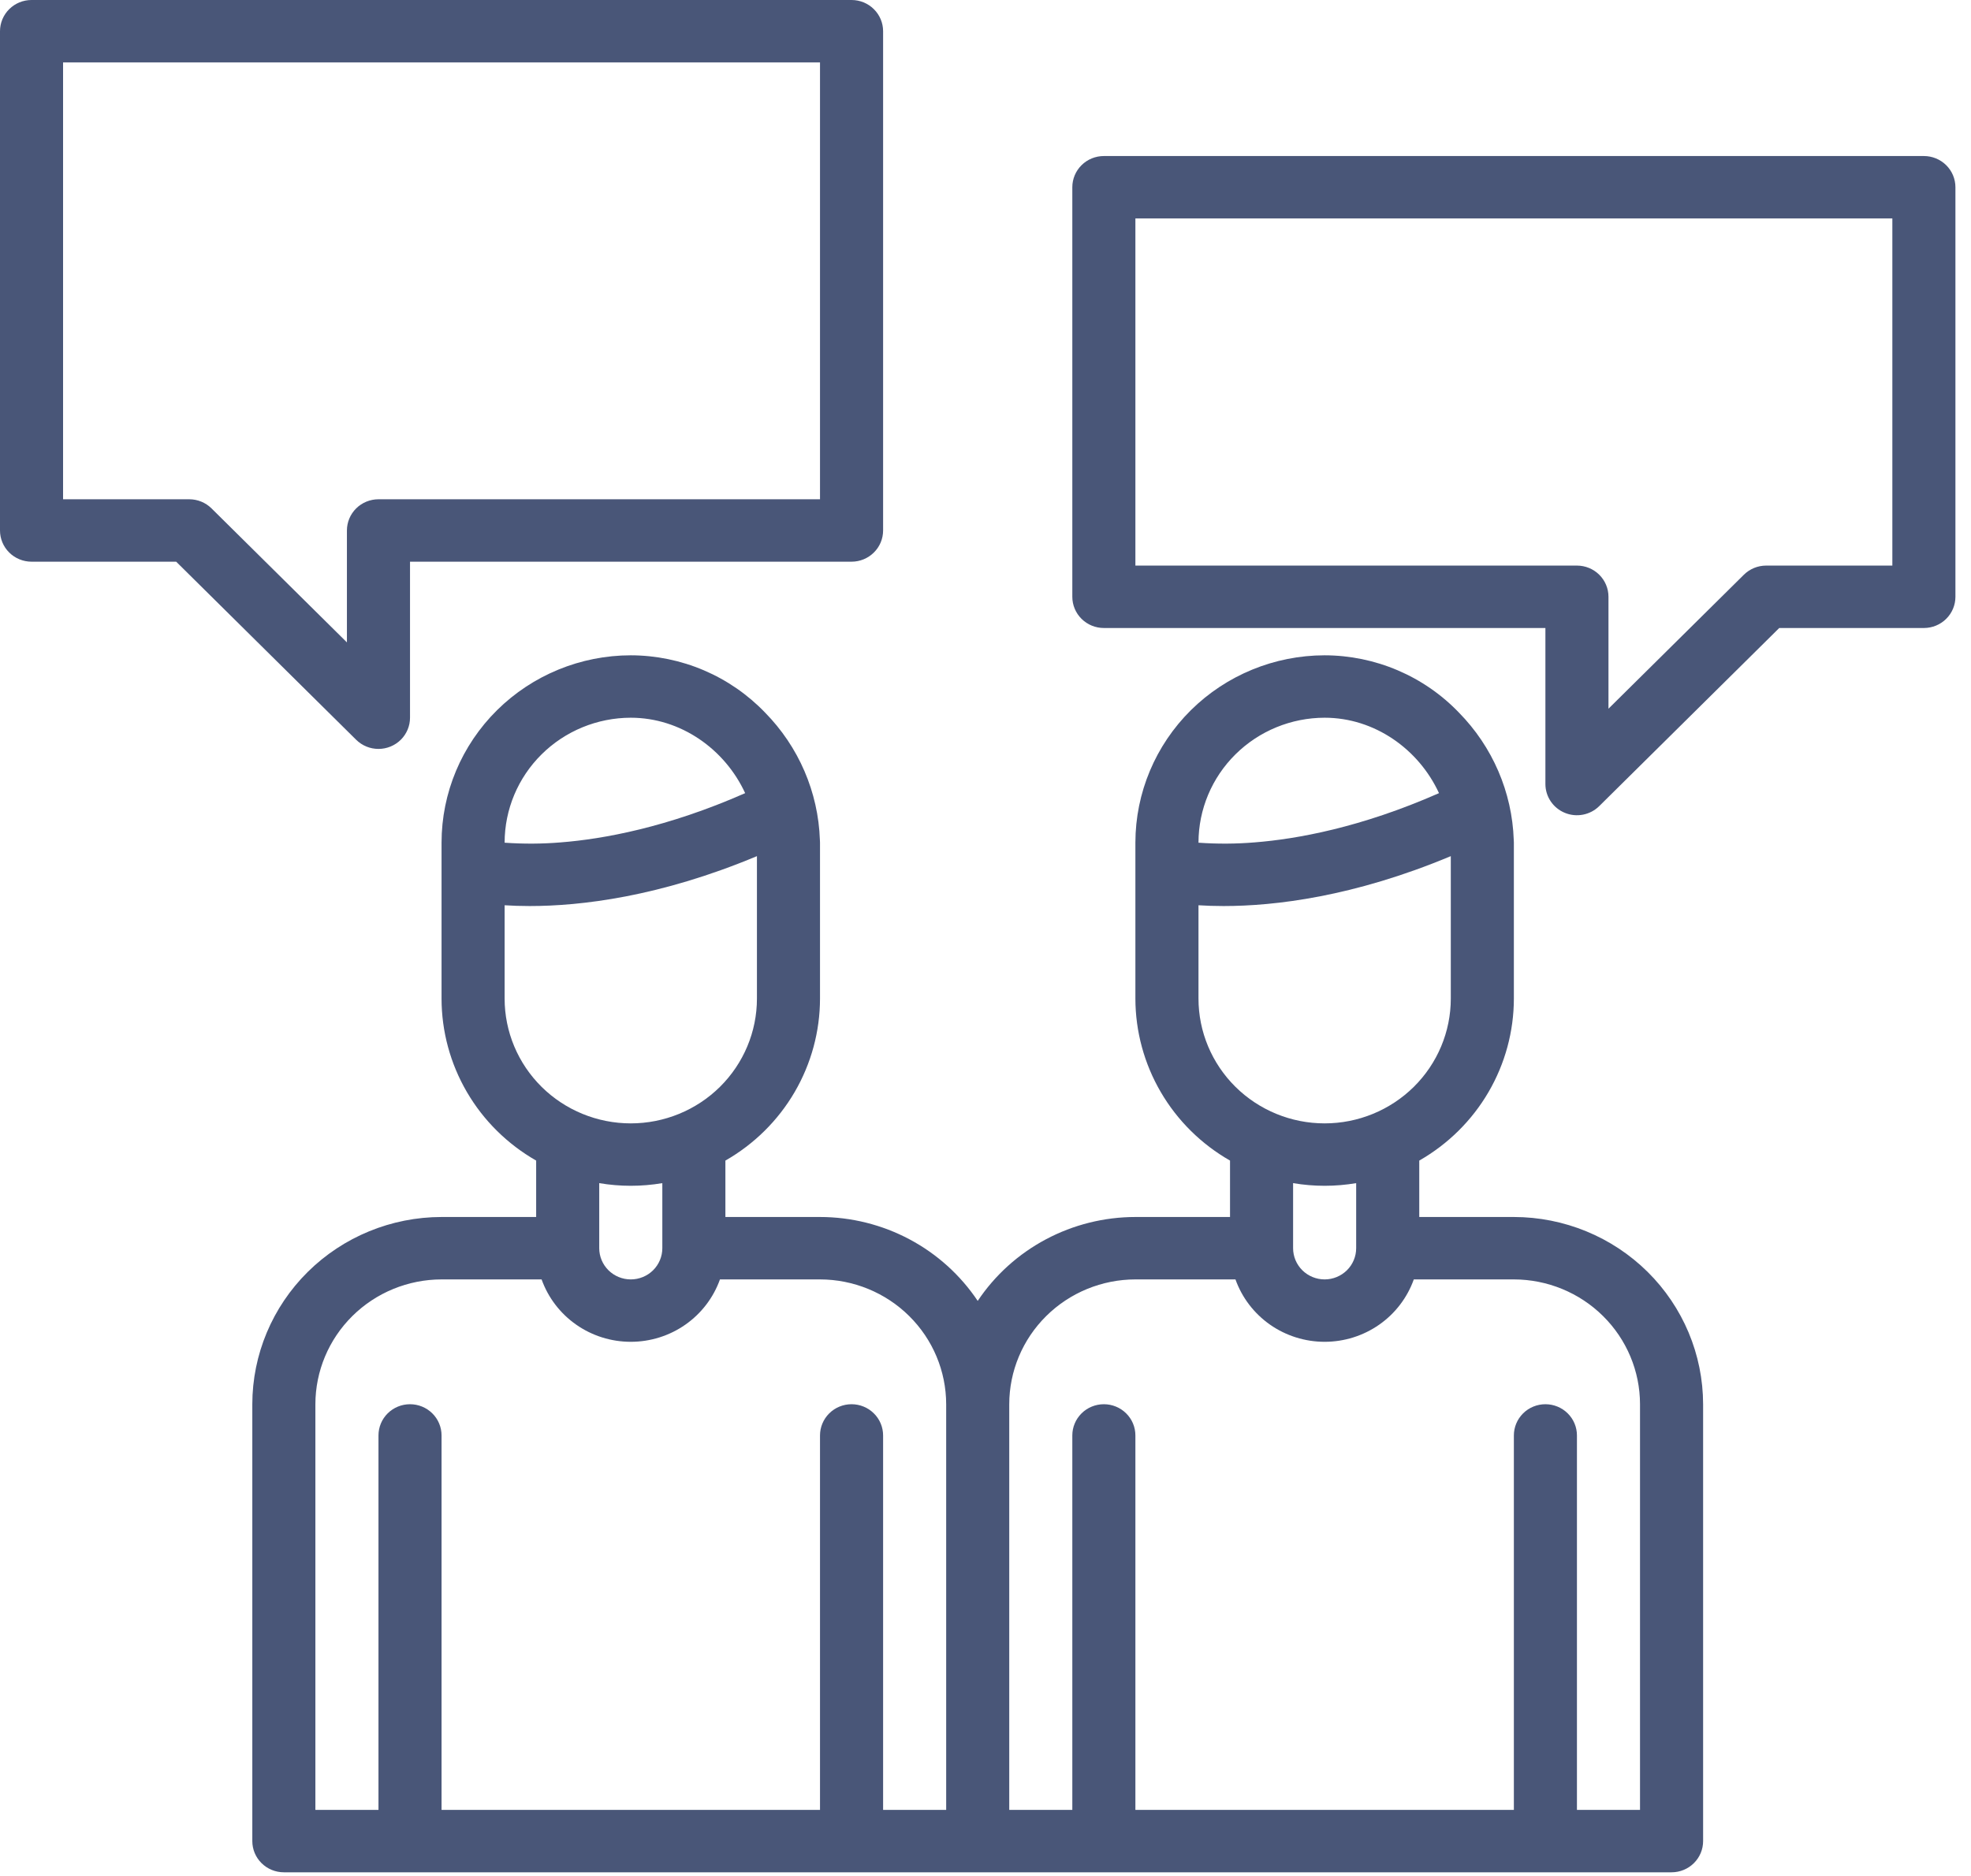
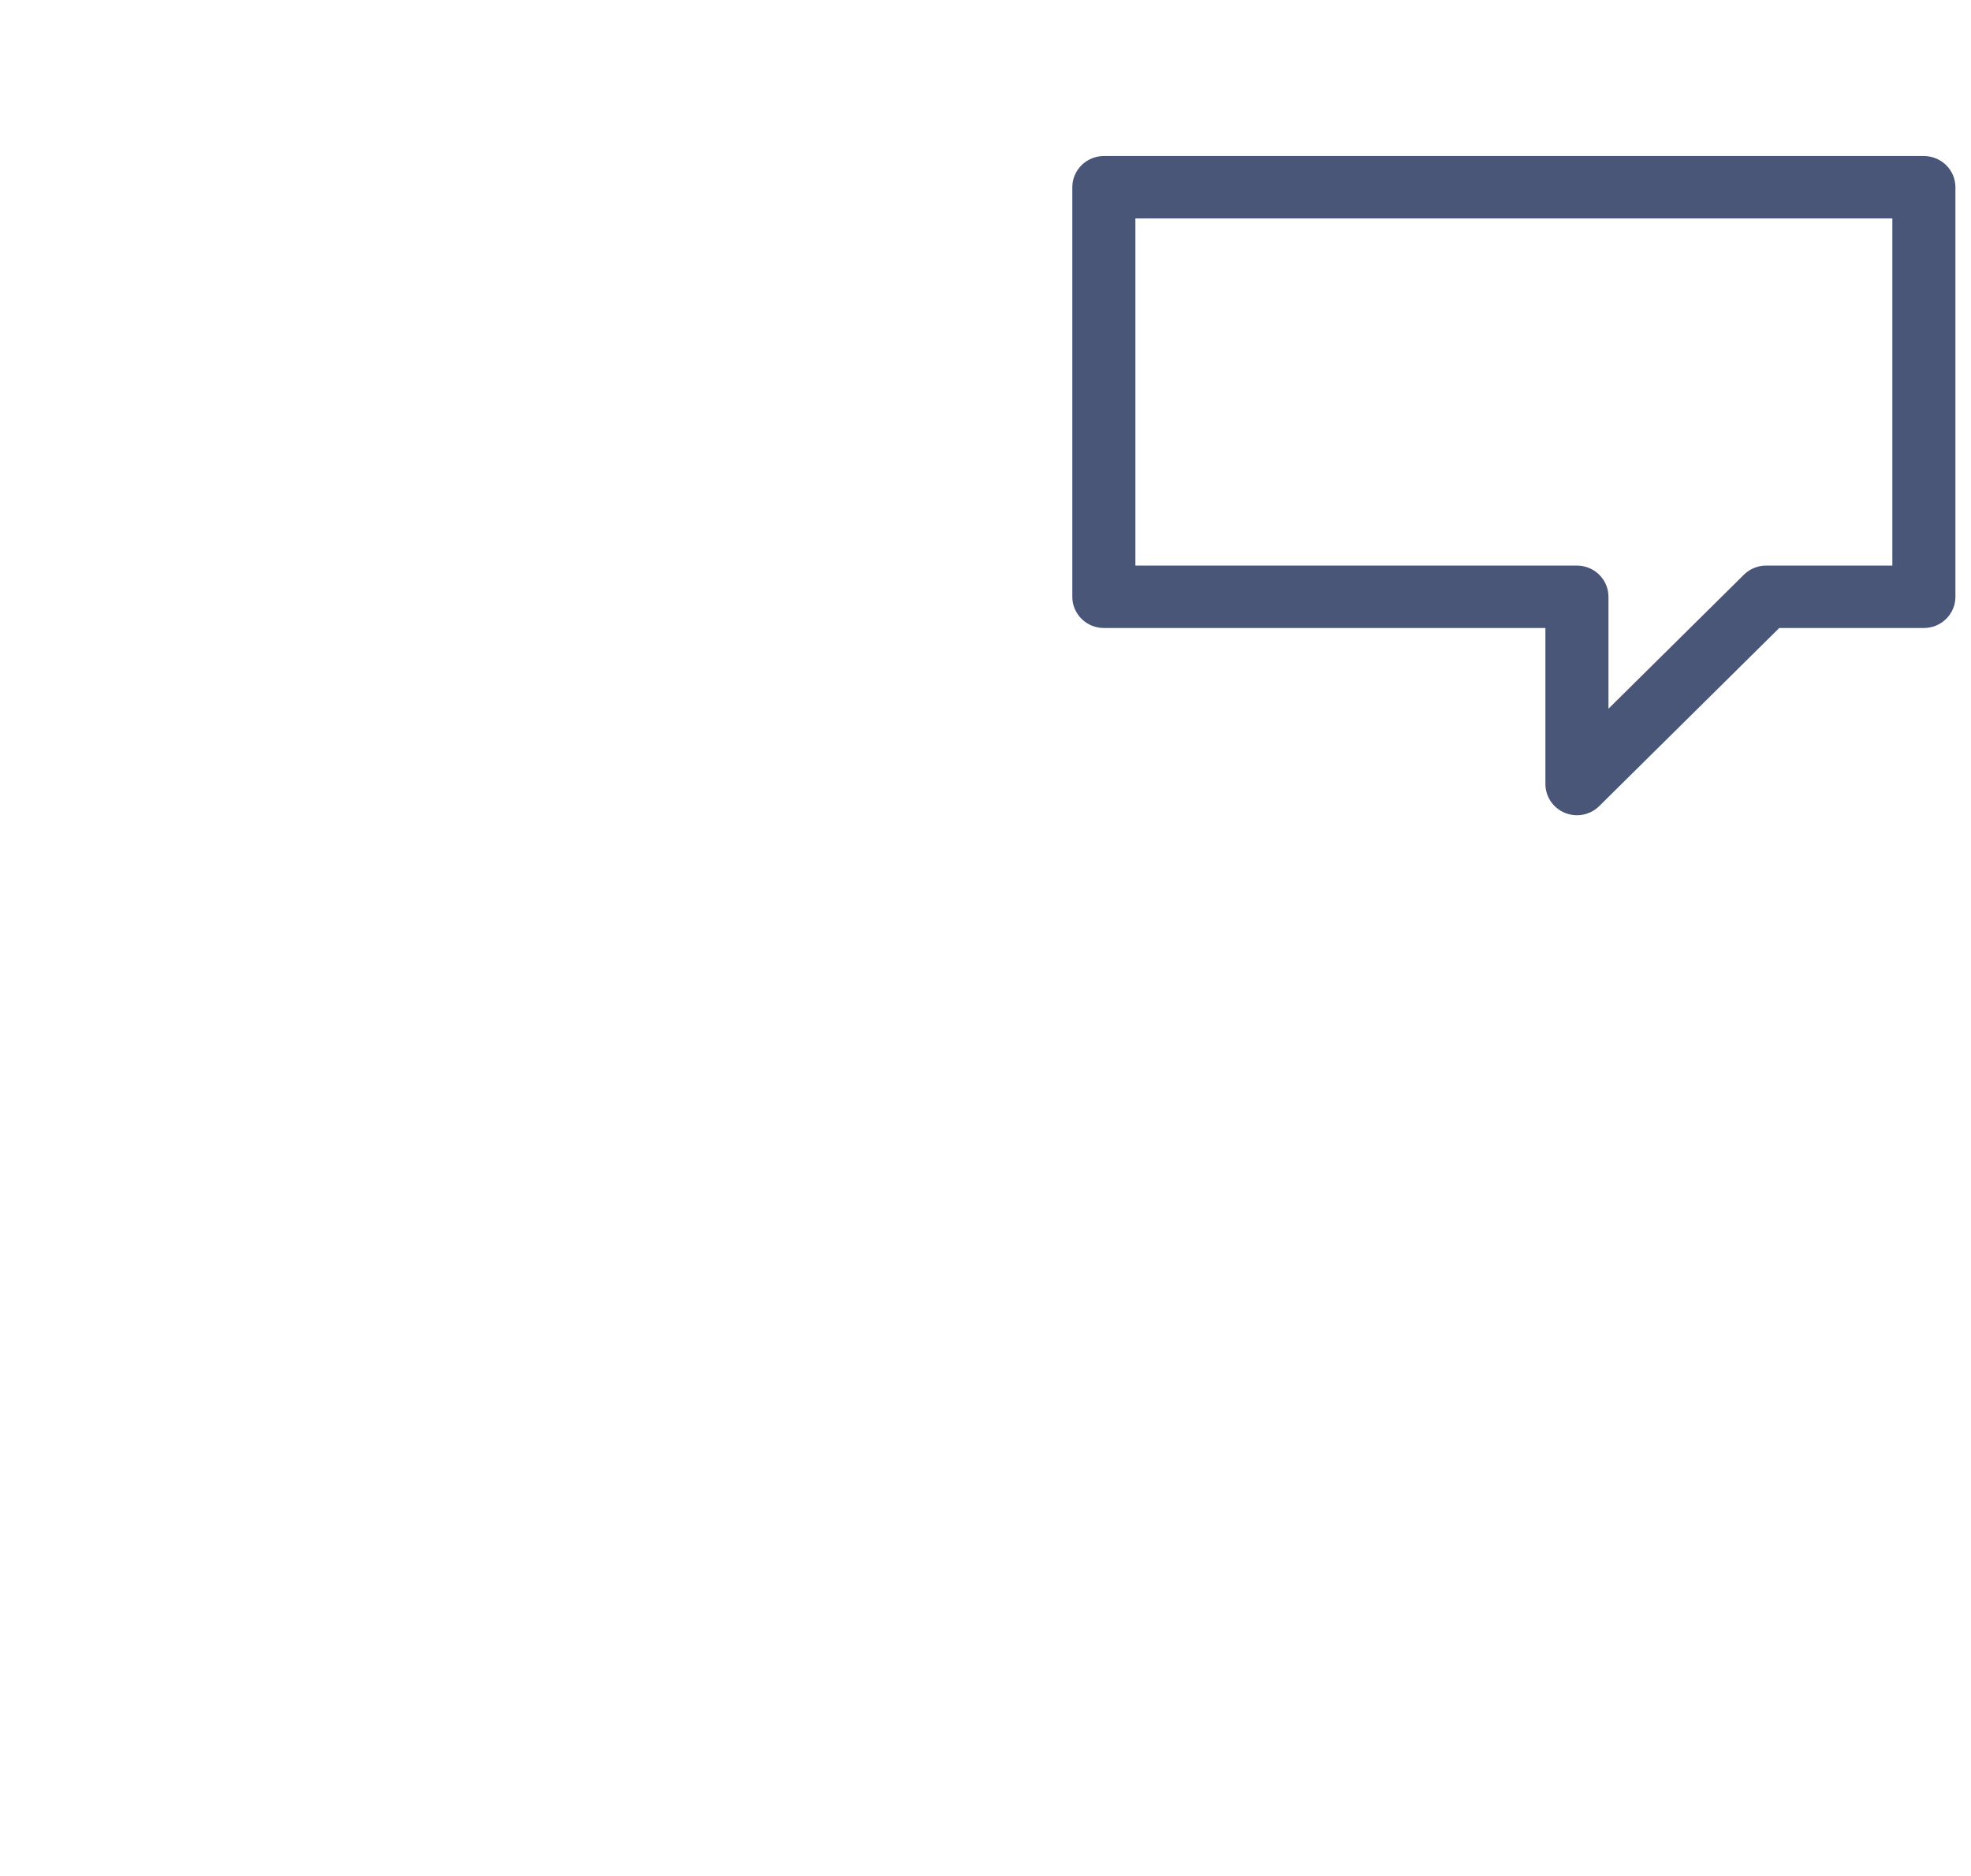
<svg xmlns="http://www.w3.org/2000/svg" width="83" height="79" viewBox="0 0 83 79" fill="none">
-   <path d="M63.75 51.259H59.766V48.883C60.976 48.191 61.982 47.197 62.681 45.999C63.38 44.801 63.749 43.442 63.75 42.059V35.487C63.75 35.449 63.748 35.413 63.745 35.375C63.676 33.364 62.852 31.451 61.432 30.01C60.704 29.251 59.828 28.646 58.856 28.232C57.885 27.818 56.839 27.603 55.781 27.601C53.669 27.603 51.643 28.435 50.149 29.913C48.655 31.392 47.815 33.396 47.812 35.487V42.059C47.814 43.442 48.182 44.801 48.882 45.999C49.581 47.197 50.586 48.191 51.797 48.883V51.259H47.812C46.497 51.26 45.202 51.583 44.043 52.2C42.884 52.816 41.898 53.707 41.172 54.793C40.446 53.707 39.459 52.816 38.301 52.2C37.142 51.583 35.847 51.26 34.531 51.259H30.547V48.883C31.757 48.191 32.763 47.197 33.462 45.999C34.161 44.801 34.53 43.442 34.531 42.059V35.487C34.531 35.449 34.53 35.413 34.526 35.375C34.457 33.364 33.633 31.451 32.214 30.01C31.485 29.251 30.609 28.646 29.638 28.232C28.666 27.818 27.62 27.603 26.562 27.601C24.45 27.603 22.424 28.435 20.93 29.913C19.436 31.392 18.596 33.396 18.594 35.487V42.059C18.595 43.442 18.963 44.801 19.663 45.999C20.362 47.197 21.368 48.191 22.578 48.883V51.259H18.594C16.481 51.261 14.455 52.093 12.961 53.571C11.467 55.05 10.627 57.054 10.625 59.145V77.546C10.625 77.894 10.765 78.229 11.014 78.475C11.263 78.722 11.601 78.86 11.953 78.86H70.391C70.743 78.86 71.081 78.722 71.33 78.475C71.579 78.229 71.719 77.894 71.719 77.546V59.145C71.716 57.054 70.876 55.05 69.382 53.571C67.888 52.093 65.863 51.261 63.75 51.259ZM21.25 35.487C21.252 34.093 21.812 32.757 22.808 31.772C23.804 30.786 25.154 30.232 26.562 30.23C28.663 30.23 30.524 31.551 31.379 33.407C28.085 34.859 25.382 35.341 23.624 35.48C22.834 35.546 22.041 35.55 21.25 35.494V35.487ZM21.25 42.059V38.129C21.562 38.149 21.912 38.162 22.304 38.162C24.452 38.162 27.773 37.777 31.875 36.06V42.059C31.875 43.453 31.315 44.79 30.319 45.776C29.323 46.762 27.971 47.316 26.562 47.316C25.154 47.316 23.802 46.762 22.806 45.776C21.81 44.79 21.25 43.453 21.25 42.059ZM27.891 49.833V52.573C27.891 52.922 27.751 53.256 27.502 53.503C27.253 53.749 26.915 53.888 26.562 53.888C26.21 53.888 25.872 53.749 25.623 53.503C25.374 53.256 25.234 52.922 25.234 52.573V49.833C26.113 49.982 27.012 49.982 27.891 49.833ZM39.844 76.231H37.188V60.459C37.188 60.111 37.048 59.776 36.798 59.53C36.549 59.283 36.212 59.145 35.859 59.145C35.507 59.145 35.169 59.283 34.92 59.53C34.671 59.776 34.531 60.111 34.531 60.459V76.231H18.594V60.459C18.594 60.111 18.454 59.776 18.205 59.53C17.956 59.283 17.618 59.145 17.266 59.145C16.913 59.145 16.576 59.283 16.326 59.53C16.077 59.776 15.938 60.111 15.938 60.459V76.231H13.281V59.145C13.283 57.751 13.843 56.415 14.839 55.43C15.835 54.444 17.185 53.89 18.594 53.888H22.807C23.082 54.656 23.59 55.322 24.263 55.793C24.935 56.264 25.739 56.516 26.562 56.516C27.386 56.516 28.19 56.264 28.862 55.793C29.535 55.322 30.043 54.656 30.318 53.888H34.531C35.94 53.89 37.29 54.444 38.286 55.43C39.282 56.415 39.842 57.751 39.844 59.145V76.231ZM50.469 35.487C50.471 34.093 51.031 32.757 52.027 31.772C53.023 30.786 54.373 30.232 55.781 30.23C57.881 30.23 59.742 31.551 60.597 33.407C57.304 34.859 54.601 35.341 52.843 35.48C52.053 35.546 51.259 35.55 50.469 35.494V35.487ZM50.469 42.059V38.129C50.781 38.149 51.131 38.162 51.523 38.162C53.671 38.162 56.992 37.777 61.094 36.06V42.059C61.094 43.453 60.534 44.79 59.538 45.776C58.541 46.762 57.19 47.316 55.781 47.316C54.372 47.316 53.021 46.762 52.025 45.776C51.029 44.79 50.469 43.453 50.469 42.059ZM57.109 49.833V52.573C57.109 52.922 56.969 53.256 56.72 53.503C56.471 53.749 56.133 53.888 55.781 53.888C55.429 53.888 55.091 53.749 54.842 53.503C54.593 53.256 54.453 52.922 54.453 52.573V49.833C55.332 49.982 56.23 49.982 57.109 49.833ZM69.062 76.231H66.406V60.459C66.406 60.111 66.266 59.776 66.017 59.53C65.768 59.283 65.43 59.145 65.078 59.145C64.726 59.145 64.388 59.283 64.139 59.53C63.89 59.776 63.75 60.111 63.75 60.459V76.231H47.812V60.459C47.812 60.111 47.673 59.776 47.423 59.53C47.174 59.283 46.837 59.145 46.484 59.145C46.132 59.145 45.794 59.283 45.545 59.53C45.296 59.776 45.156 60.111 45.156 60.459V76.231H42.5V59.145C42.502 57.751 43.062 56.415 44.058 55.43C45.054 54.444 46.404 53.89 47.812 53.888H52.026C52.3 54.656 52.809 55.322 53.481 55.793C54.154 56.264 54.958 56.516 55.781 56.516C56.605 56.516 57.408 56.264 58.081 55.793C58.754 55.322 59.262 54.656 59.536 53.888H63.75C65.158 53.89 66.509 54.444 67.504 55.43C68.5 56.415 69.061 57.751 69.062 59.145V76.231Z" fill="#495678" />
-   <path d="M15.938 31.544C16.29 31.544 16.628 31.405 16.877 31.159C17.126 30.913 17.266 30.578 17.266 30.23V23.658H35.859C36.212 23.658 36.549 23.52 36.798 23.273C37.048 23.027 37.188 22.692 37.188 22.344V1.314C37.188 0.966 37.048 0.631 36.798 0.385C36.549 0.138 36.212 0 35.859 0H1.328C0.976 0 0.638 0.138 0.389 0.385C0.14 0.631 0 0.966 0 1.314V22.344C0 22.692 0.14 23.027 0.389 23.273C0.638 23.52 0.976 23.658 1.328 23.658H7.419L14.998 31.159C15.122 31.281 15.268 31.378 15.429 31.444C15.59 31.51 15.763 31.544 15.938 31.544ZM14.609 27.057L8.908 21.414C8.785 21.292 8.638 21.195 8.477 21.129C8.316 21.063 8.143 21.029 7.969 21.029H2.656V2.629H34.531V21.029H15.938C15.585 21.029 15.247 21.168 14.998 21.414C14.749 21.661 14.609 21.995 14.609 22.344V27.057Z" fill="#495678" />
  <path d="M81.016 6.572H46.484C46.132 6.572 45.794 6.71 45.545 6.957C45.296 7.203 45.156 7.538 45.156 7.886V25.137C45.156 25.485 45.296 25.82 45.545 26.066C45.794 26.313 46.132 26.451 46.484 26.451H65.078V33.023C65.078 33.283 65.156 33.537 65.302 33.753C65.448 33.969 65.655 34.138 65.898 34.237C66.141 34.337 66.408 34.363 66.665 34.312C66.923 34.261 67.16 34.136 67.345 33.952L74.925 26.451H81.016C81.368 26.451 81.706 26.313 81.955 26.066C82.204 25.82 82.344 25.485 82.344 25.137V7.886C82.344 7.538 82.204 7.203 81.955 6.957C81.706 6.71 81.368 6.572 81.016 6.572ZM79.688 23.822H74.375C74.201 23.822 74.028 23.856 73.867 23.922C73.706 23.988 73.559 24.085 73.436 24.207L67.734 29.85V25.137C67.734 24.788 67.594 24.454 67.345 24.207C67.096 23.961 66.758 23.822 66.406 23.822H47.812V9.2H79.688V23.822Z" fill="#495678" />
</svg>